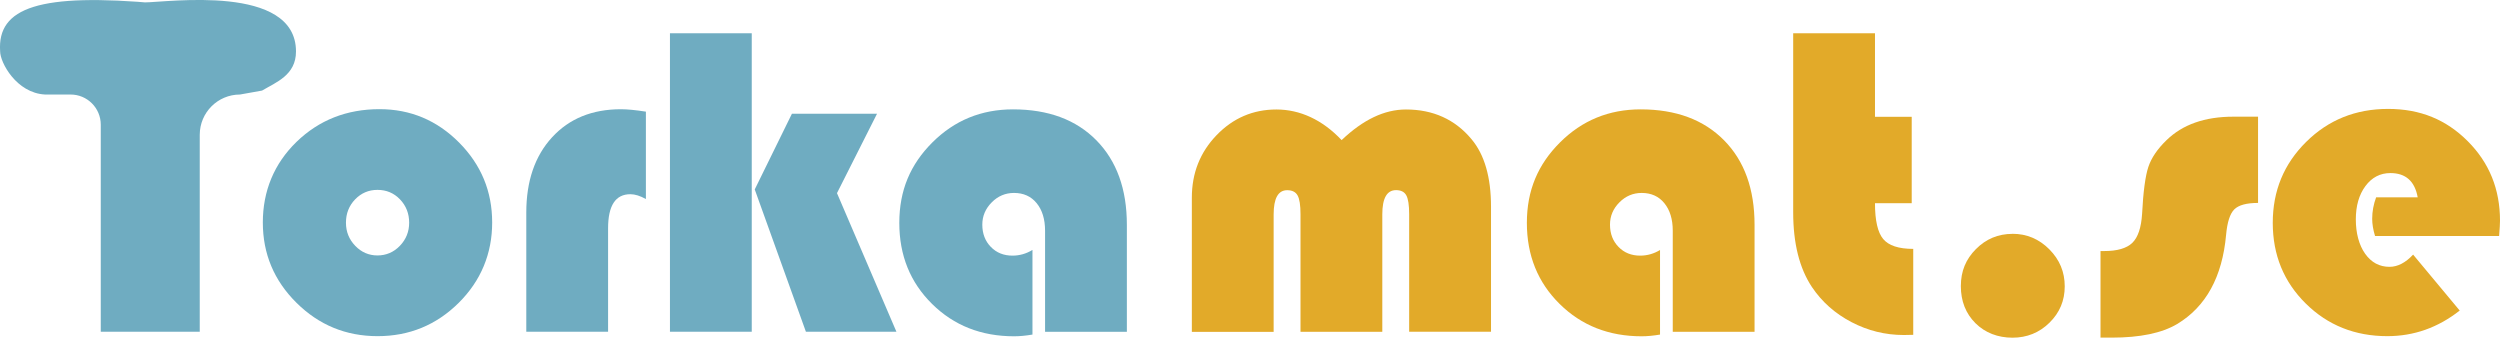
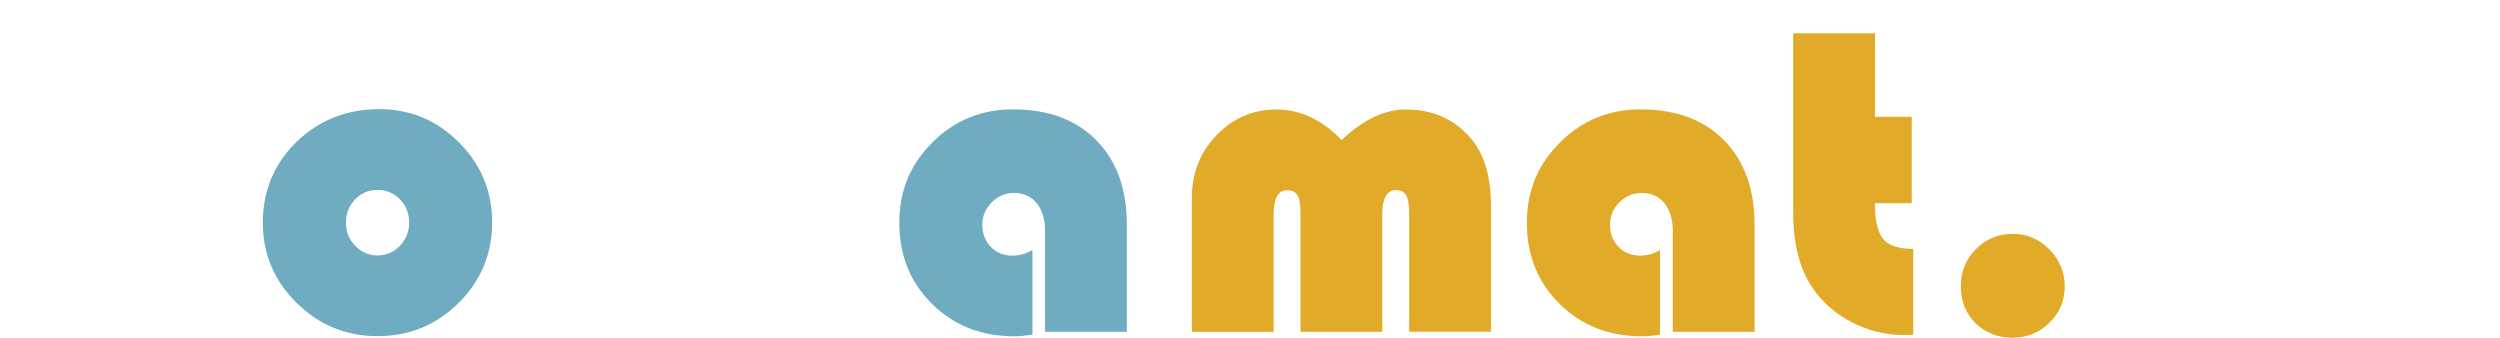
<svg xmlns="http://www.w3.org/2000/svg" id="Lager_2" viewBox="0 0 392.75 53.05">
  <defs>
    <style>.cls-1{fill:#e2aa29;}.cls-2{fill:#6facc1;}</style>
  </defs>
  <g id="Lager_2-2">
-     <path class="cls-2" d="M31.38,21.17v30.95h-15.55V19.59c0-2.62-2.12-4.74-4.74-4.74h-4.01C2.58,14.62.02,9.82.02,8.07H.02C-.45,1.16,6.22-1.16,24.92.55l-2.14-.18c3.49,0,23.72-2.95,23.72,7.72h0c0,3.73-3.17,4.85-5.33,6.14l-3.47.62c-3.49,0-6.32,2.83-6.32,6.32Z" />
    <path class="cls-2" d="M59.63,17.15c4.85,0,9.02,1.75,12.49,5.24s5.2,7.68,5.2,12.56-1.76,9.16-5.27,12.64c-3.52,3.48-7.76,5.22-12.73,5.22s-9.22-1.75-12.74-5.24c-3.53-3.49-5.29-7.7-5.29-12.62s1.76-9.23,5.29-12.66c3.53-3.42,7.88-5.14,13.05-5.14ZM59.29,29.83c-1.37,0-2.54.5-3.5,1.49-.96,1-1.44,2.22-1.44,3.66s.49,2.63,1.46,3.64c.97,1.01,2.14,1.51,3.49,1.51s2.55-.5,3.52-1.51,1.46-2.22,1.46-3.64-.48-2.66-1.44-3.66-2.14-1.49-3.54-1.49h-.01Z" />
-     <path class="cls-2" d="M101.47,17.53v13.74c-.89-.5-1.71-.76-2.44-.76-2.34,0-3.5,1.79-3.5,5.36v16.25h-12.85v-18.72c0-4.95,1.35-8.89,4.05-11.83,2.7-2.94,6.31-4.41,10.82-4.41,1.01,0,2.31.13,3.92.38h0Z" />
-     <path class="cls-2" d="M118.1,5.23v46.89h-12.85V5.23h12.85ZM137.78,17.87l-6.29,12.47,9.34,21.78h-14.22l-8.04-22.36,5.84-11.89h13.37Z" />
    <path class="cls-2" d="M162.2,39.27v13.29c-1.05.18-2.02.27-2.89.27-5.15,0-9.45-1.69-12.88-5.08-3.44-3.39-5.15-7.64-5.15-12.74s1.73-9.18,5.2-12.64,7.69-5.19,12.66-5.19c5.54,0,9.91,1.62,13.1,4.86s4.79,7.67,4.79,13.28v16.8h-12.85v-15.87c0-1.81-.44-3.25-1.32-4.33s-2.07-1.61-3.56-1.61c-1.35,0-2.52.49-3.5,1.48s-1.48,2.15-1.48,3.5c0,1.42.45,2.59,1.34,3.5.89.92,2.03,1.37,3.4,1.37,1.12,0,2.16-.3,3.13-.89h.01Z" />
    <path class="cls-1" d="M234.23,52.12h-12.85v-18.48c0-1.42-.15-2.4-.45-2.95-.3-.55-.84-.82-1.61-.82-1.44,0-2.16,1.27-2.16,3.81v18.45h-12.85v-18.48c0-1.42-.15-2.4-.46-2.95-.31-.55-.85-.82-1.63-.82-1.42,0-2.13,1.27-2.13,3.81v18.45h-12.85v-21.09c0-3.85,1.29-7.12,3.88-9.81s5.73-4.04,9.41-4.04,7.21,1.6,10.24,4.81c3.37-3.21,6.73-4.81,10.1-4.81,4.28,0,7.72,1.56,10.31,4.67,2.04,2.43,3.06,5.97,3.06,10.61v19.65h0Z" />
    <path class="cls-1" d="M260.79,39.27v13.29c-1.05.18-2.02.27-2.89.27-5.15,0-9.45-1.69-12.88-5.08-3.44-3.39-5.15-7.64-5.15-12.74s1.74-9.18,5.21-12.64,7.69-5.19,12.66-5.19c5.54,0,9.91,1.62,13.11,4.86,3.2,3.24,4.79,7.67,4.79,13.28v16.8h-12.85v-15.87c0-1.81-.44-3.25-1.32-4.33s-2.07-1.61-3.56-1.61c-1.35,0-2.52.49-3.5,1.48-.98.98-1.48,2.15-1.48,3.5,0,1.42.45,2.59,1.34,3.5.89.92,2.03,1.37,3.4,1.37,1.12,0,2.16-.3,3.13-.89h0Z" />
    <path class="cls-1" d="M294.56,5.23v13.12h5.77v13.57h-5.77c0,2.73.43,4.6,1.29,5.63.86,1.03,2.43,1.55,4.72,1.55v13.5c-.67.02-1.16.03-1.48.03-2.91,0-5.65-.68-8.23-2.03-2.58-1.35-4.64-3.18-6.2-5.5-1.97-2.95-2.95-6.87-2.95-11.75V5.23h12.85Z" />
    <path class="cls-1" d="M316.16,36.73c2.24,0,4.17.81,5.79,2.44,1.62,1.63,2.42,3.56,2.42,5.81s-.8,4.15-2.4,5.72-3.54,2.35-5.81,2.35-4.3-.76-5.82-2.28c-1.52-1.52-2.29-3.46-2.29-5.82s.79-4.23,2.37-5.82,3.49-2.39,5.74-2.39h0Z" />
-     <path class="cls-1" d="M354.74,18.35v13.53c-1.81,0-3.05.34-3.73,1.01-.68.68-1.11,2.01-1.29,4-.6,6.62-3.16,11.29-7.7,14.02-2.4,1.42-5.82,2.13-10.24,2.13h-1.79v-13.6h.58c2.06,0,3.53-.43,4.42-1.29.88-.86,1.39-2.36,1.53-4.52.18-3.5.51-5.97.98-7.39s1.42-2.83,2.87-4.23c2.52-2.45,6.01-3.68,10.48-3.68h3.88v.02Z" />
-     <path class="cls-1" d="M392.6,37.08h-19.48c-.3-.98-.45-1.89-.45-2.71,0-1.15.21-2.27.62-3.37h6.53c-.46-2.54-1.89-3.81-4.29-3.81-1.6,0-2.91.68-3.92,2.04-1.01,1.36-1.51,3.11-1.51,5.24s.49,4.02,1.46,5.39,2.25,2.06,3.83,2.06c1.28,0,2.52-.64,3.71-1.92l7.32,8.79c-3.41,2.68-7.2,4.02-11.37,4.02-5.08,0-9.36-1.71-12.81-5.12-3.46-3.41-5.19-7.64-5.19-12.68s1.75-9.25,5.24-12.71,7.78-5.19,12.87-5.19,9.14,1.69,12.52,5.07c3.38,3.38,5.07,7.54,5.07,12.49,0,.5-.05,1.31-.14,2.4h0Z" />
  </g>
</svg>